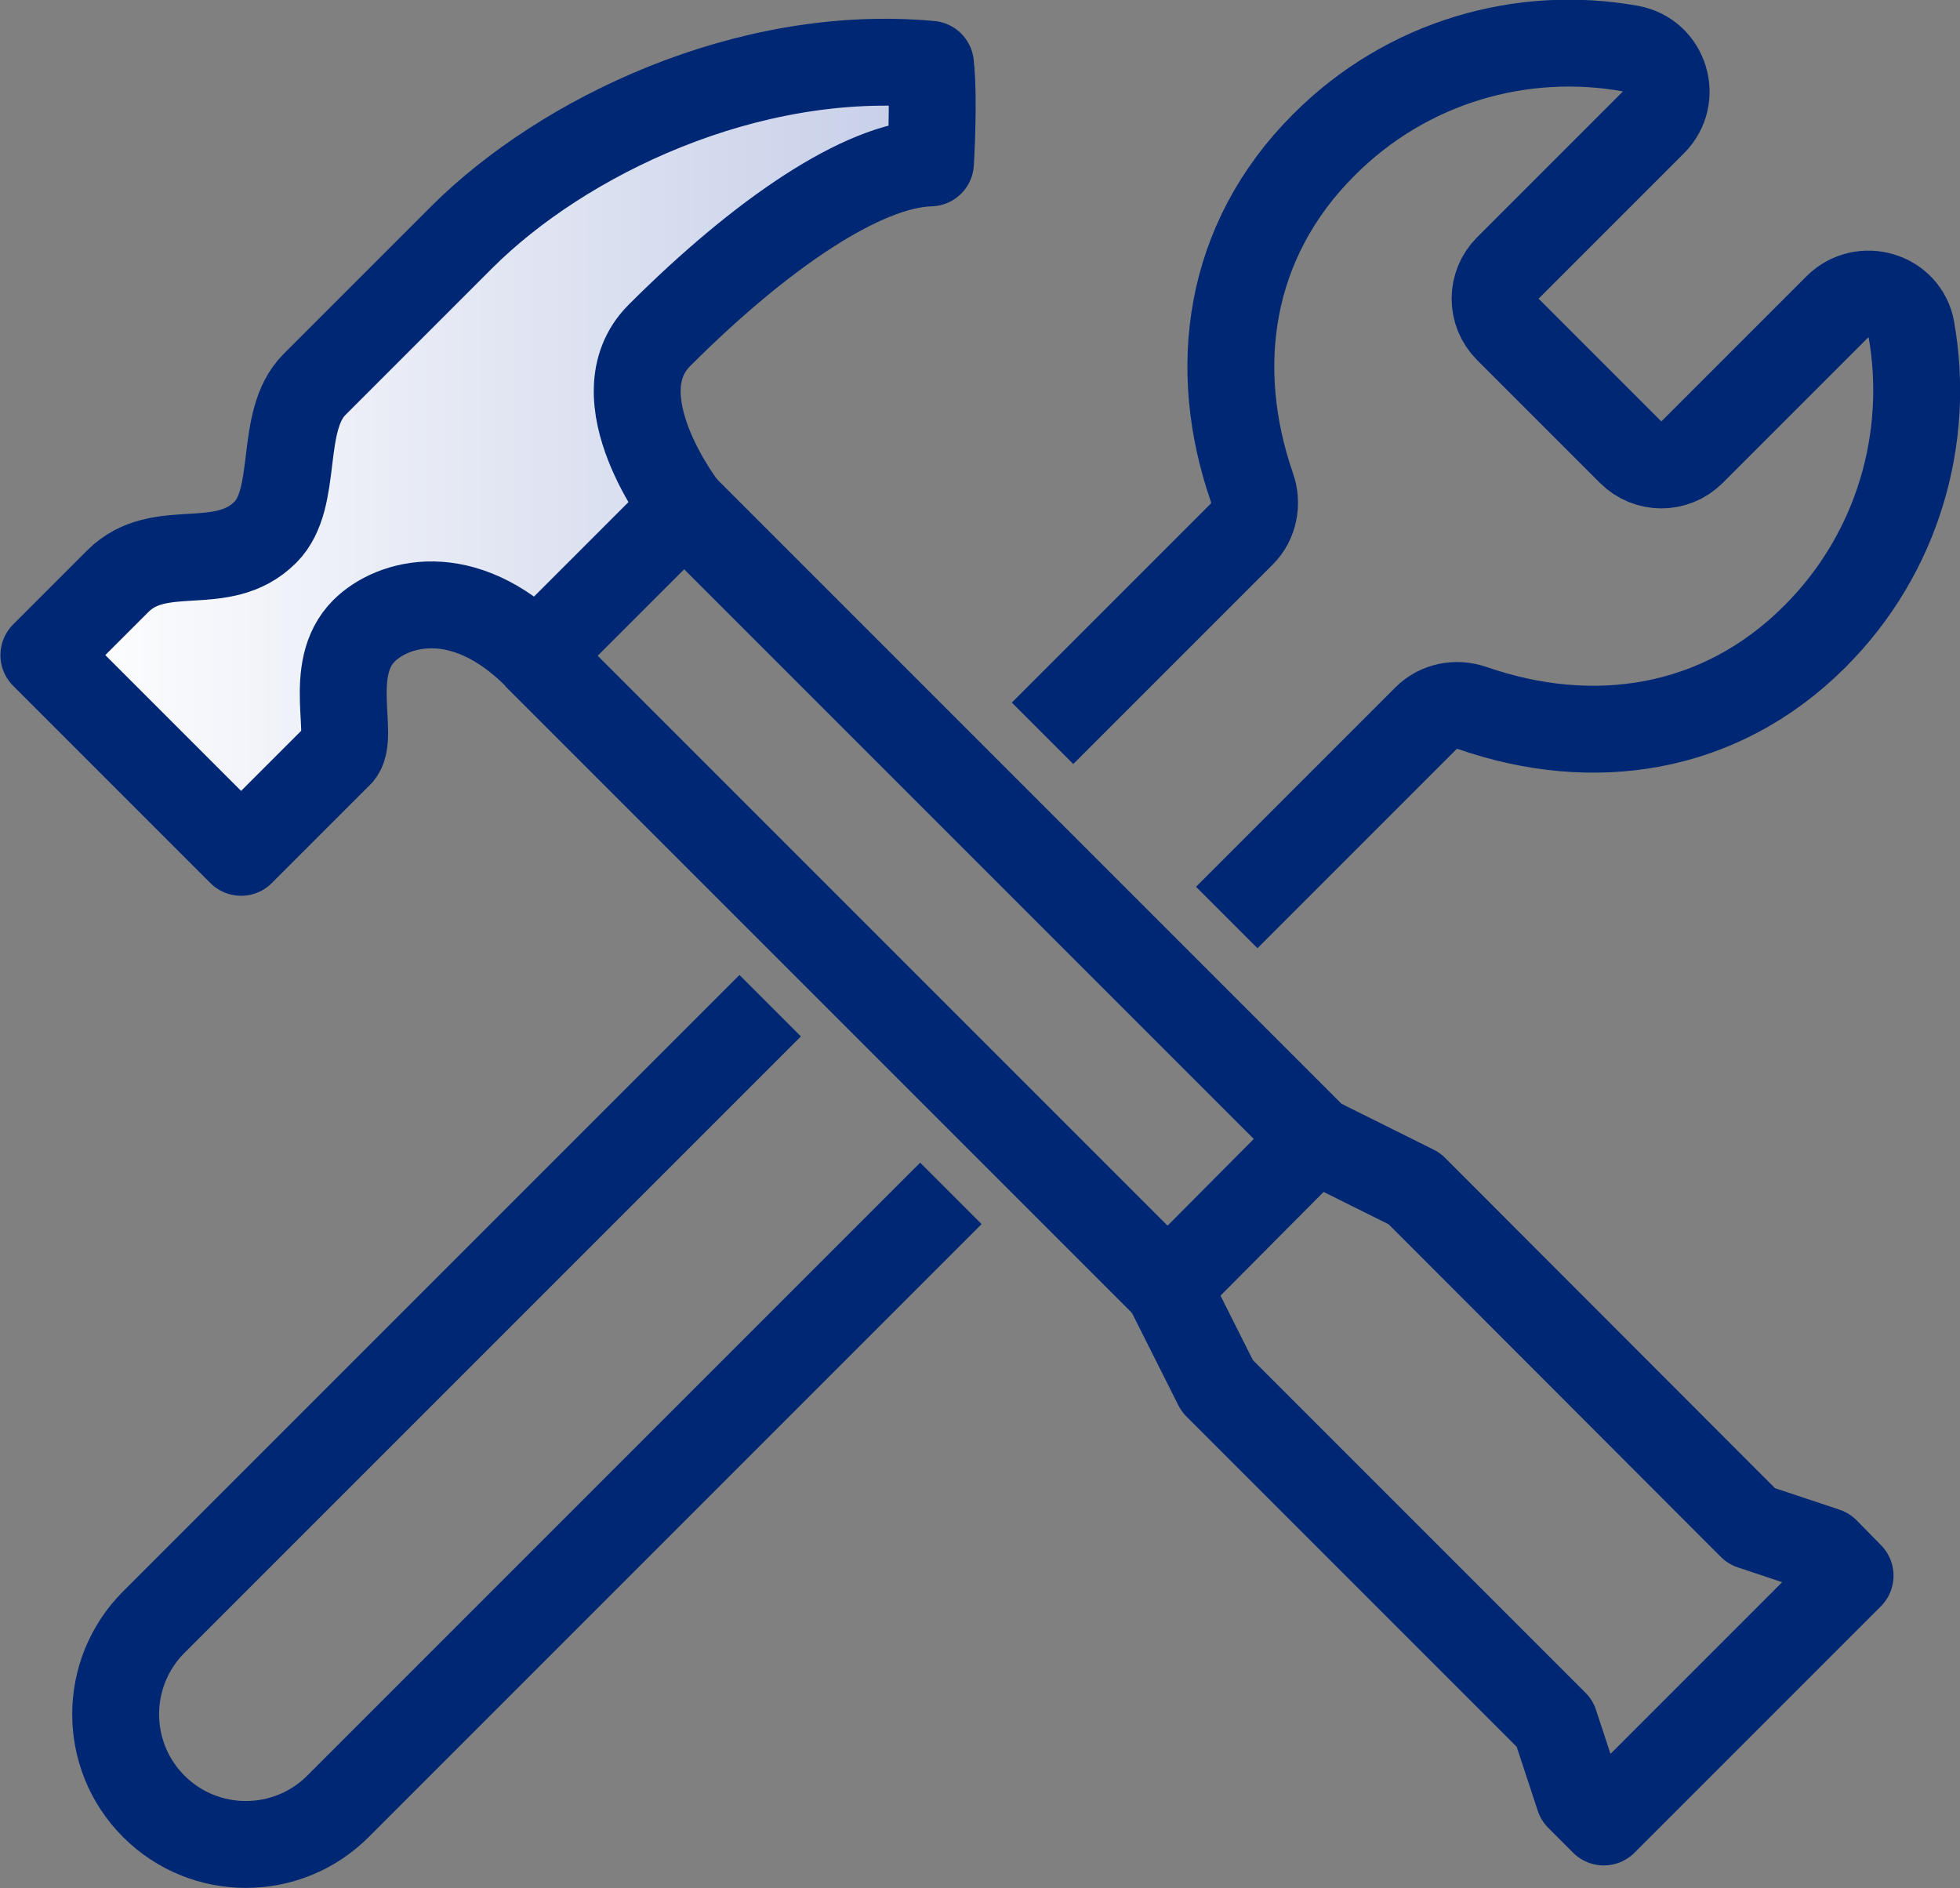
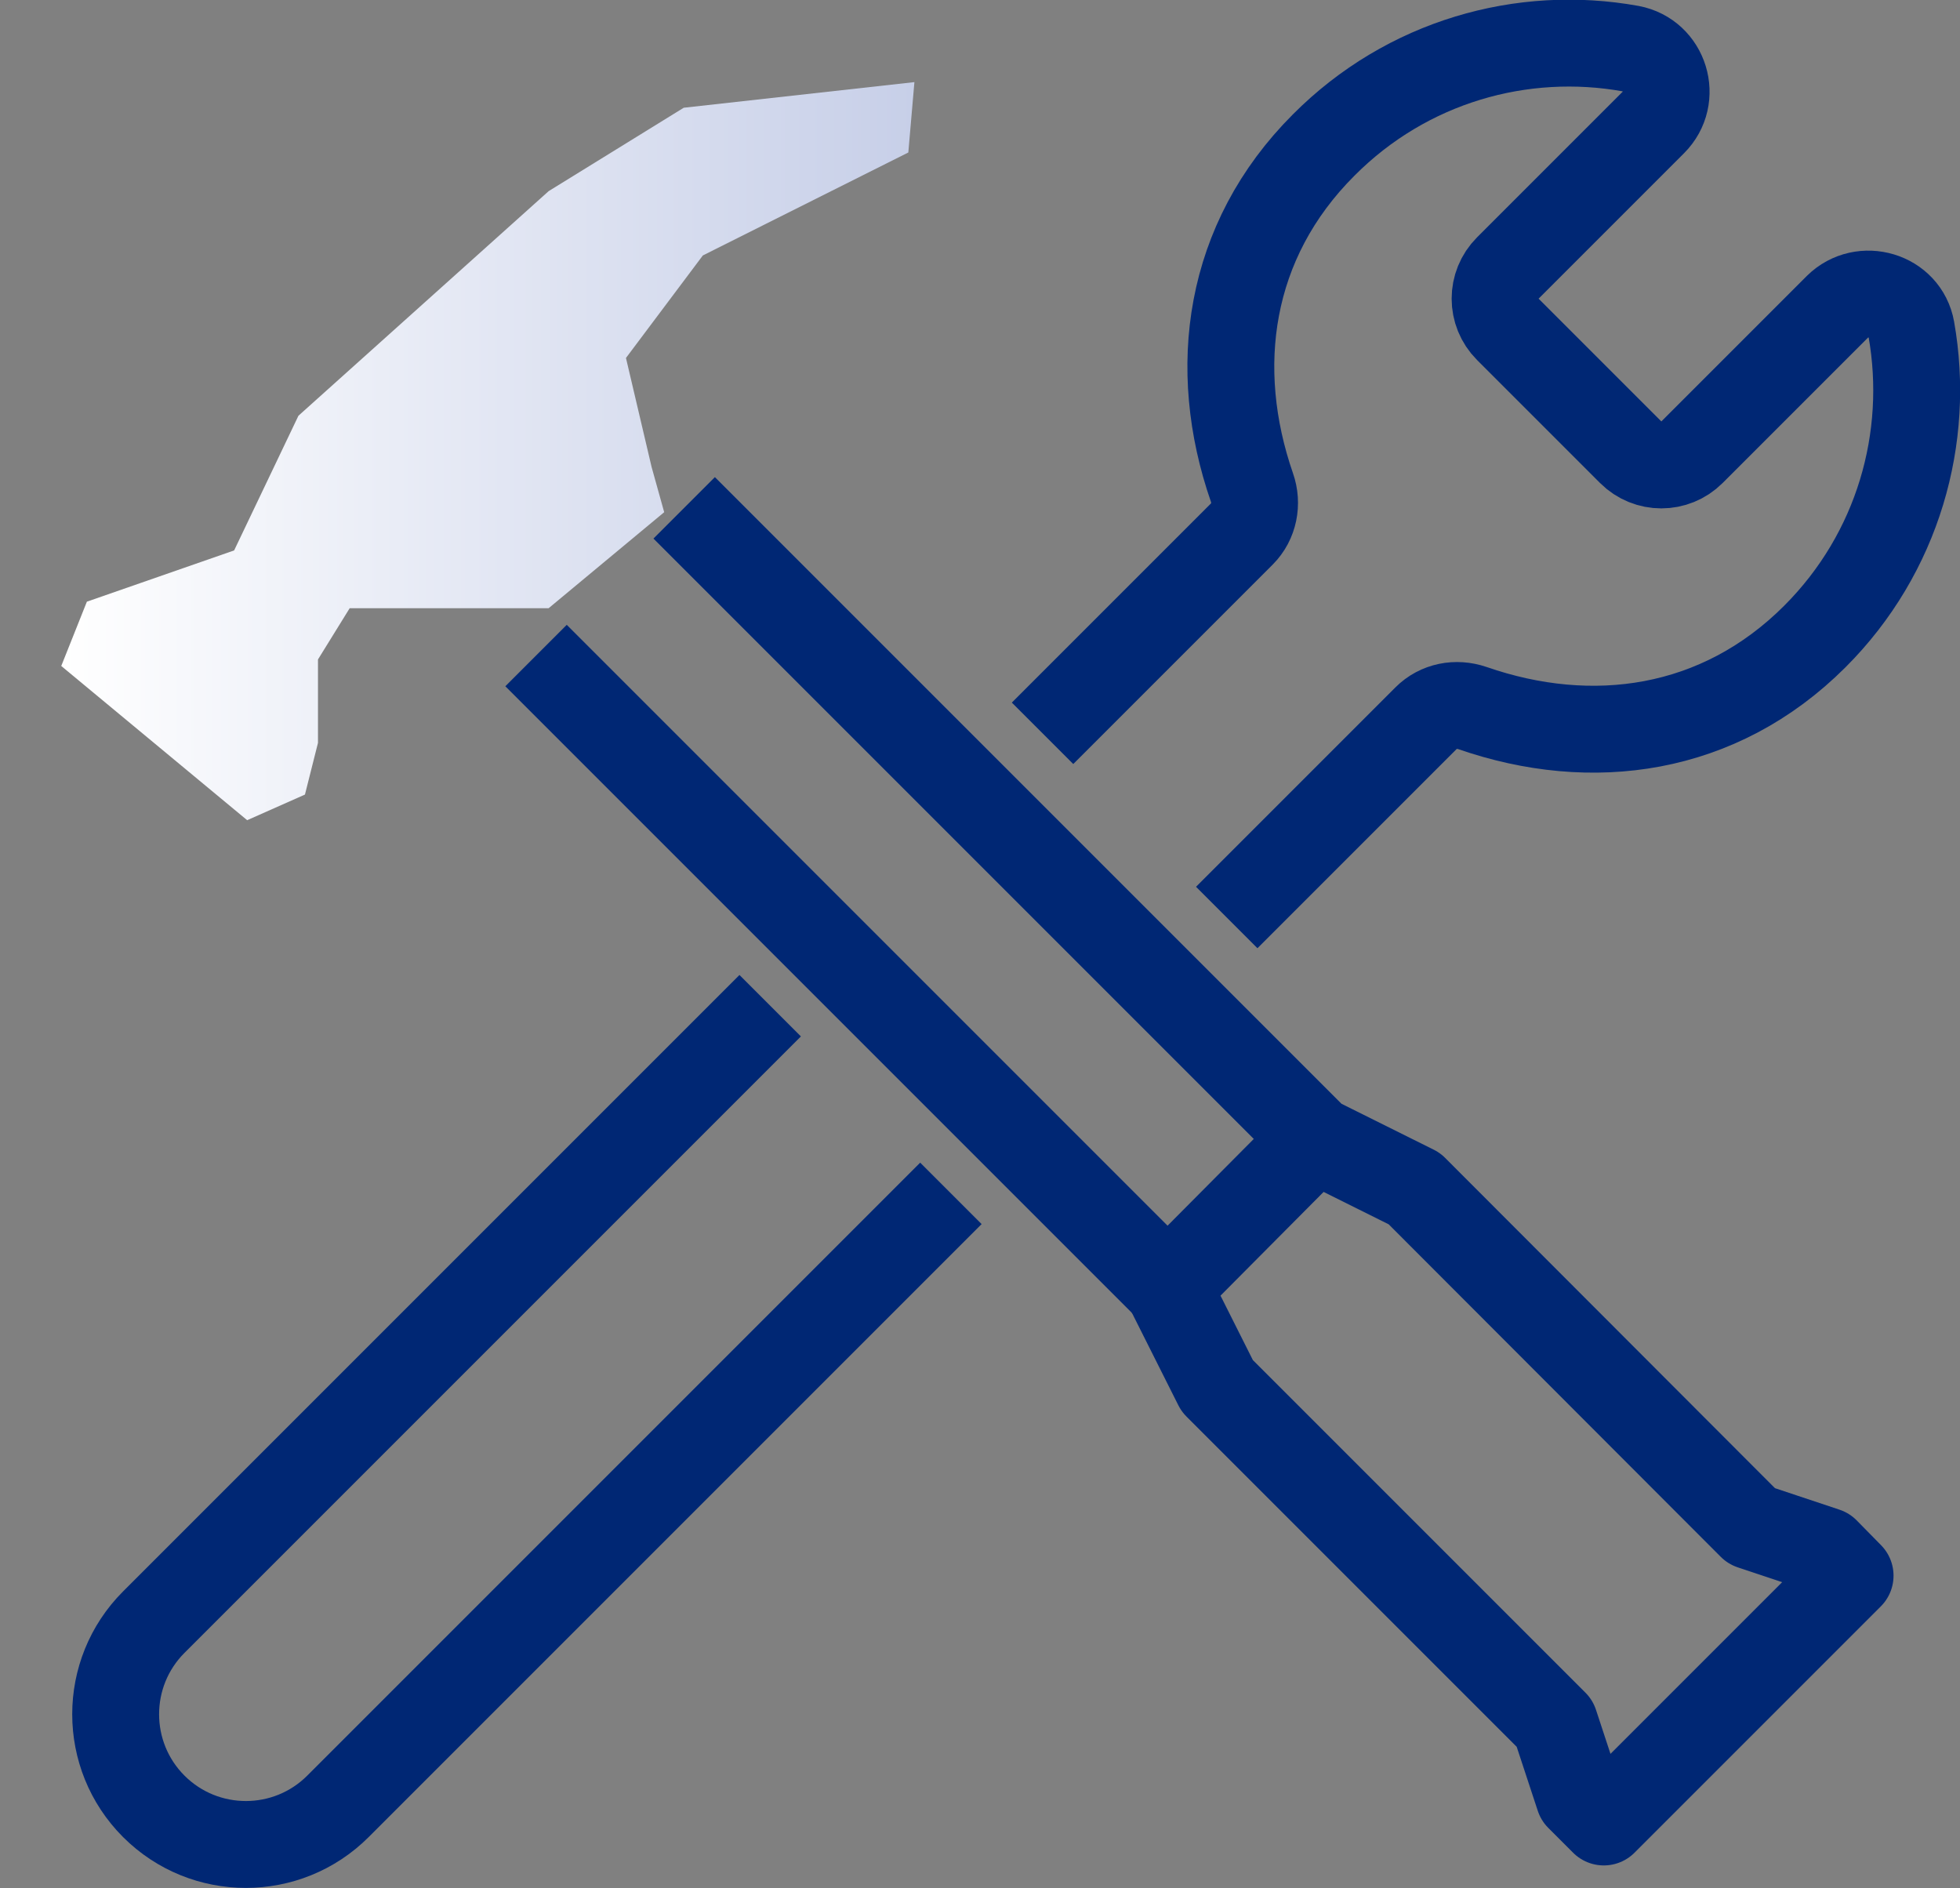
<svg xmlns="http://www.w3.org/2000/svg" id="_レイヤー_2" viewBox="0 0 45.12 43.46">
  <rect x="0" y="0" width="45.12" height="43.46" fill="#808080" stroke="none" />
  <defs>
    <style>.cls-1{fill:none;stroke:#002774;stroke-linejoin:round;stroke-width:2px;}.cls-2{fill:url(#_名称未設定グラデーション_31);}</style>
    <linearGradient id="_名称未設定グラデーション_31" x1="1.41" y1="10.38" x2="21.05" y2="10.38" gradientUnits="userSpaceOnUse">
      <stop offset="0" stop-color="#fff" />
      <stop offset="1" stop-color="#c7cfe8" />
    </linearGradient>
  </defs>
  <g id="icons">
    <g id="_レイヤー_2-2">
      <polygon class="cls-2" points="1.41 15.33 2 13.85 5.39 12.67 6.87 9.57 12.63 4.4 15.74 2.48 21.05 1.89 20.91 3.51 16.18 5.88 14.41 8.24 15 10.75 15.29 11.79 12.63 14 9.38 14 8.05 14 7.32 15.18 7.32 17.1 7.02 18.29 5.69 18.88 1.41 15.33" />
    </g>
    <path class="cls-1" d="m28.24,21.12l4.59-4.59c.28-.28.69-.36,1.07-.23,2.74.95,5.67.56,7.88-1.65,1.92-1.92,2.66-4.58,2.22-7.07-.14-.79-1.13-1.08-1.7-.52l-3.35,3.35c-.39.39-1.02.39-1.41,0l-2.83-2.83c-.39-.39-.39-1.02,0-1.41l3.35-3.35c.57-.57.27-1.55-.52-1.7-2.49-.45-5.15.29-7.07,2.22-2.21,2.21-2.6,5.14-1.65,7.88.13.37.05.79-.23,1.07l-4.59,4.59" />
    <path class="cls-1" d="m17.73,23.15l-14.19,14.19c-1.17,1.17-1.17,3.07,0,4.24,1.17,1.17,3.07,1.17,4.24,0l14.11-14.11" />
    <line class="cls-1" x1="26.88" y1="29.63" x2="12.34" y2="15.09" />
    <polyline class="cls-1" points="15.75 11.69 30.29 26.23 32.56 27.36 40.32 35.13 42.03 35.7 42.59 36.27 36.92 41.94 36.35 41.37 35.79 39.67 28.02 31.9 26.88 29.63 30.21 26.28" />
-     <path class="cls-1" d="m7.81,17.36c.38-.38-.32-1.95.57-2.84.65-.65,2.27-1.13,3.97.57.66-.66,3.4-3.4,3.4-3.4,0,0-1.99-2.55-.57-3.97,2.33-2.33,4.68-3.93,6.24-3.97,0,0,.09-1.47,0-2.27-4.22-.39-8.47,1.67-10.78,3.97l-3.4,3.4c-.84.84-.34,2.61-1.13,3.4-1,1-2.43.16-3.4,1.13l-1.7,1.7,4.54,4.54,2.27-2.27Z" />
  </g>
</svg>